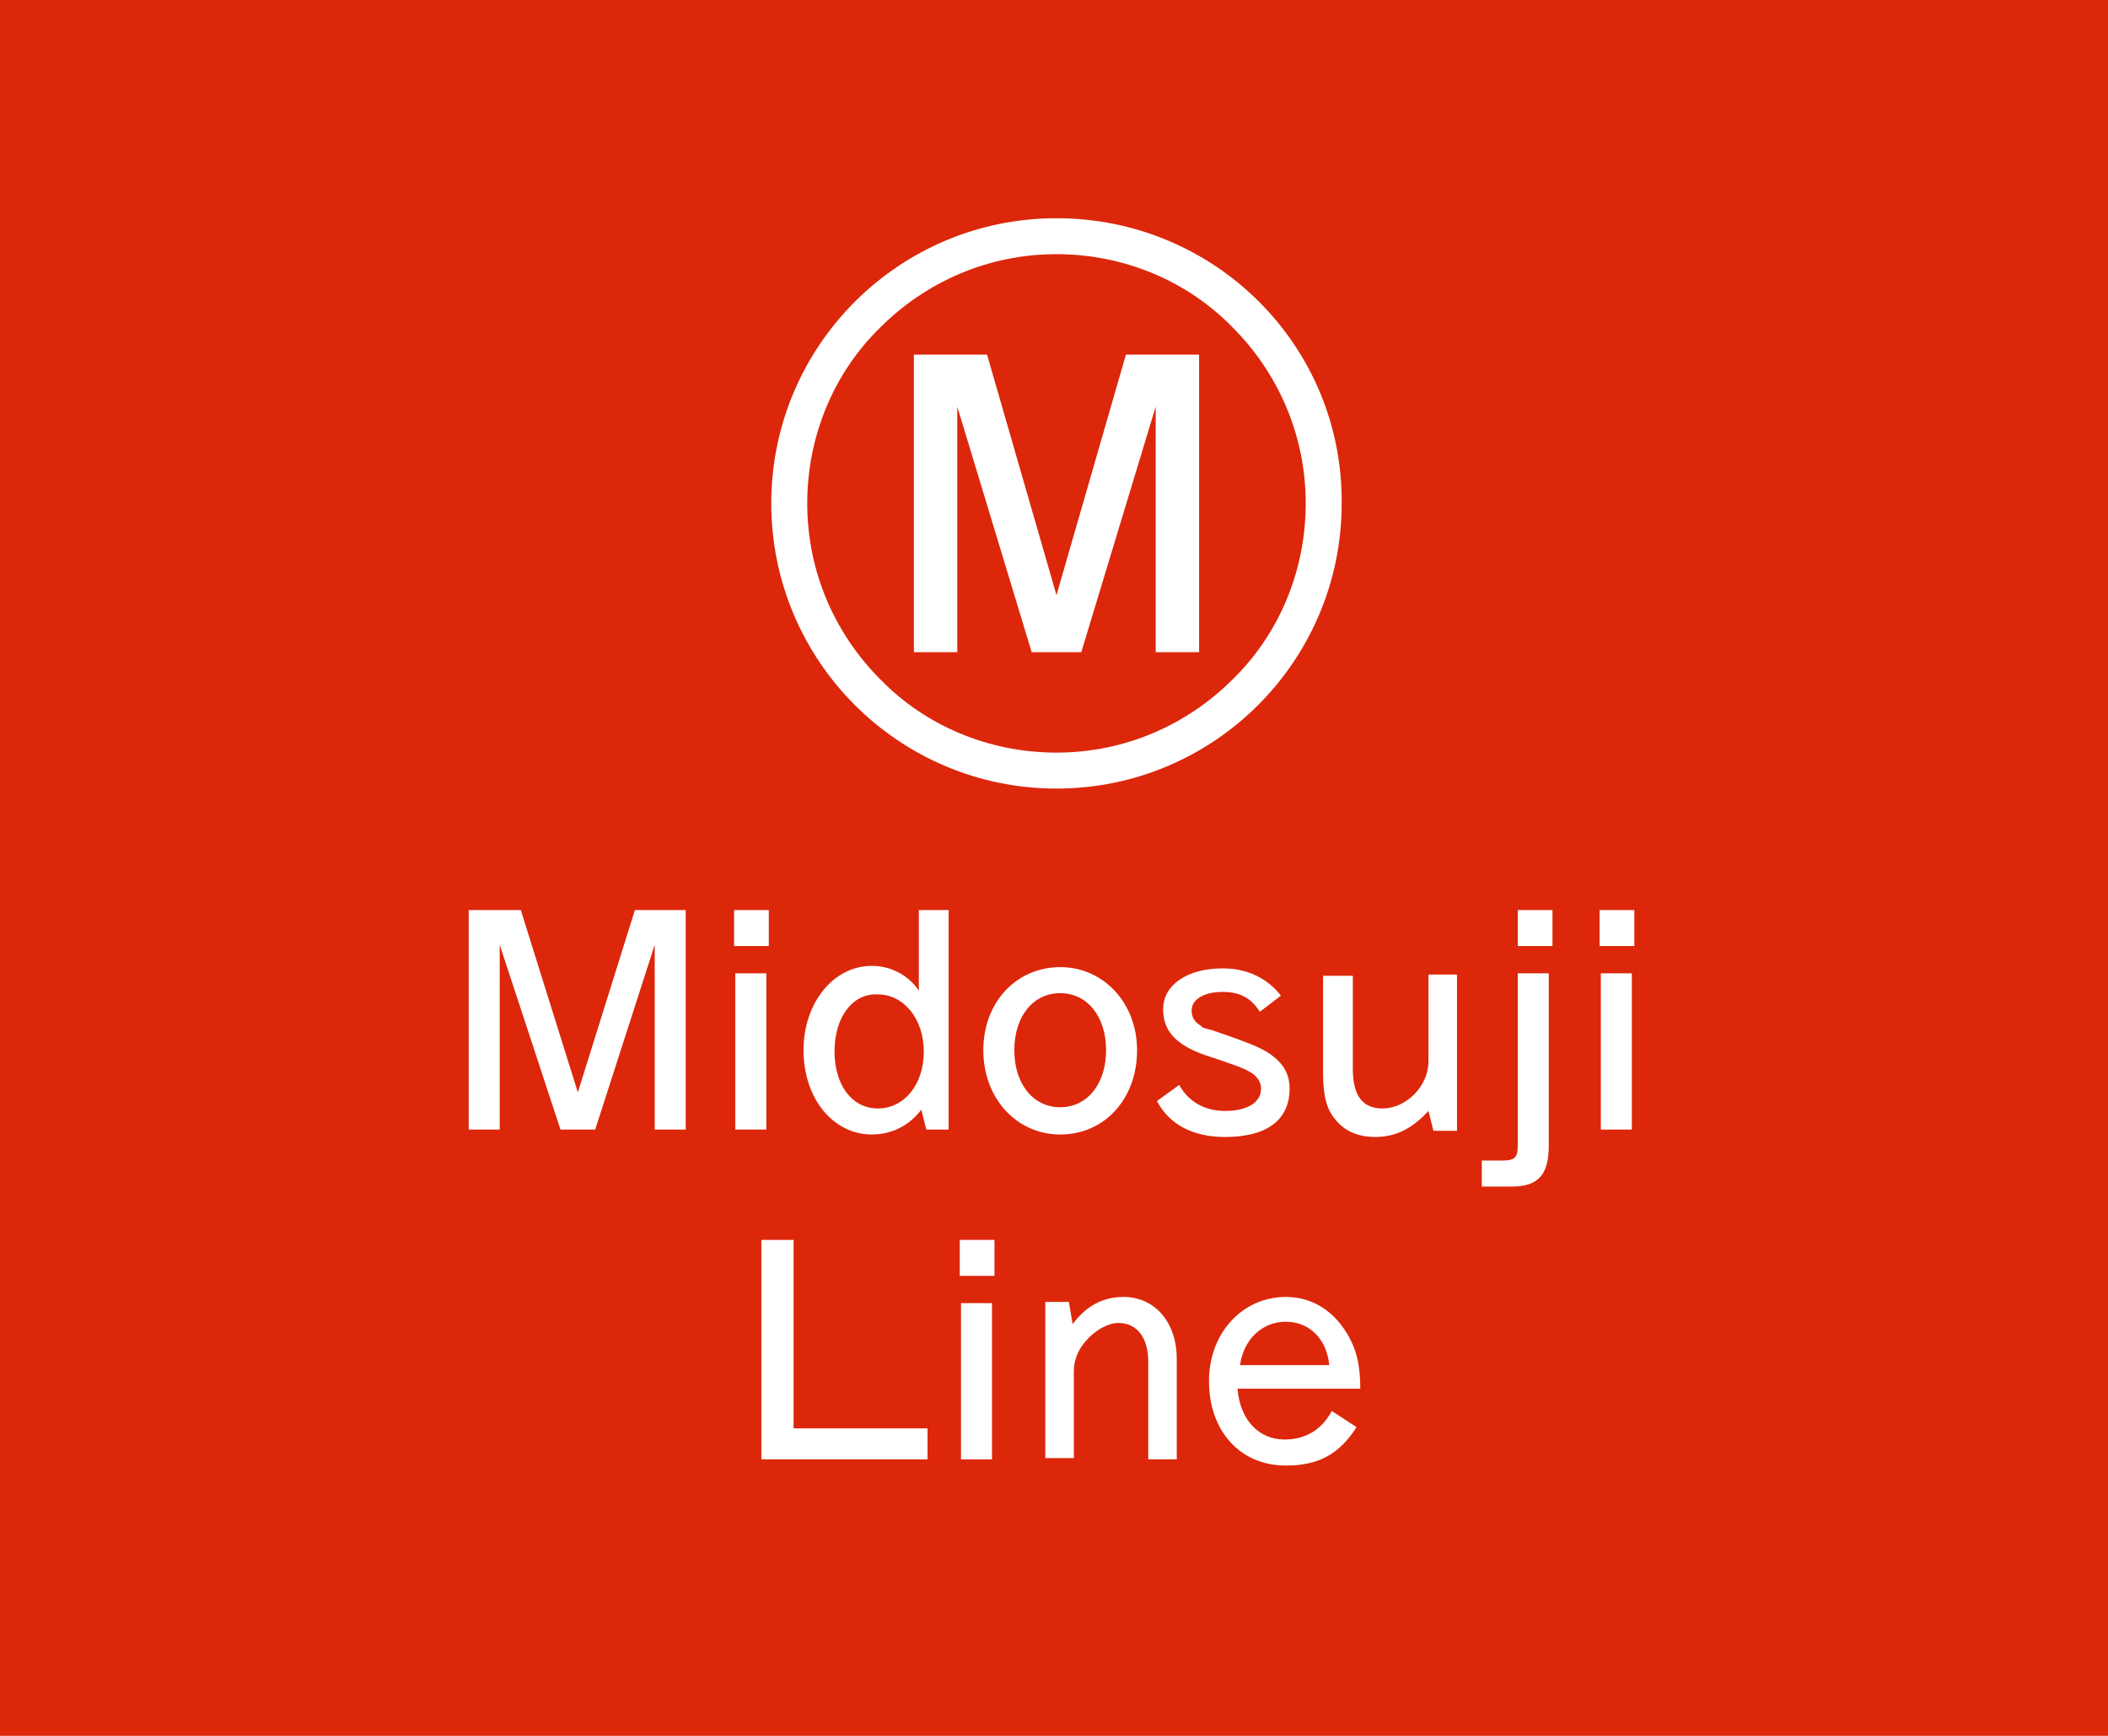
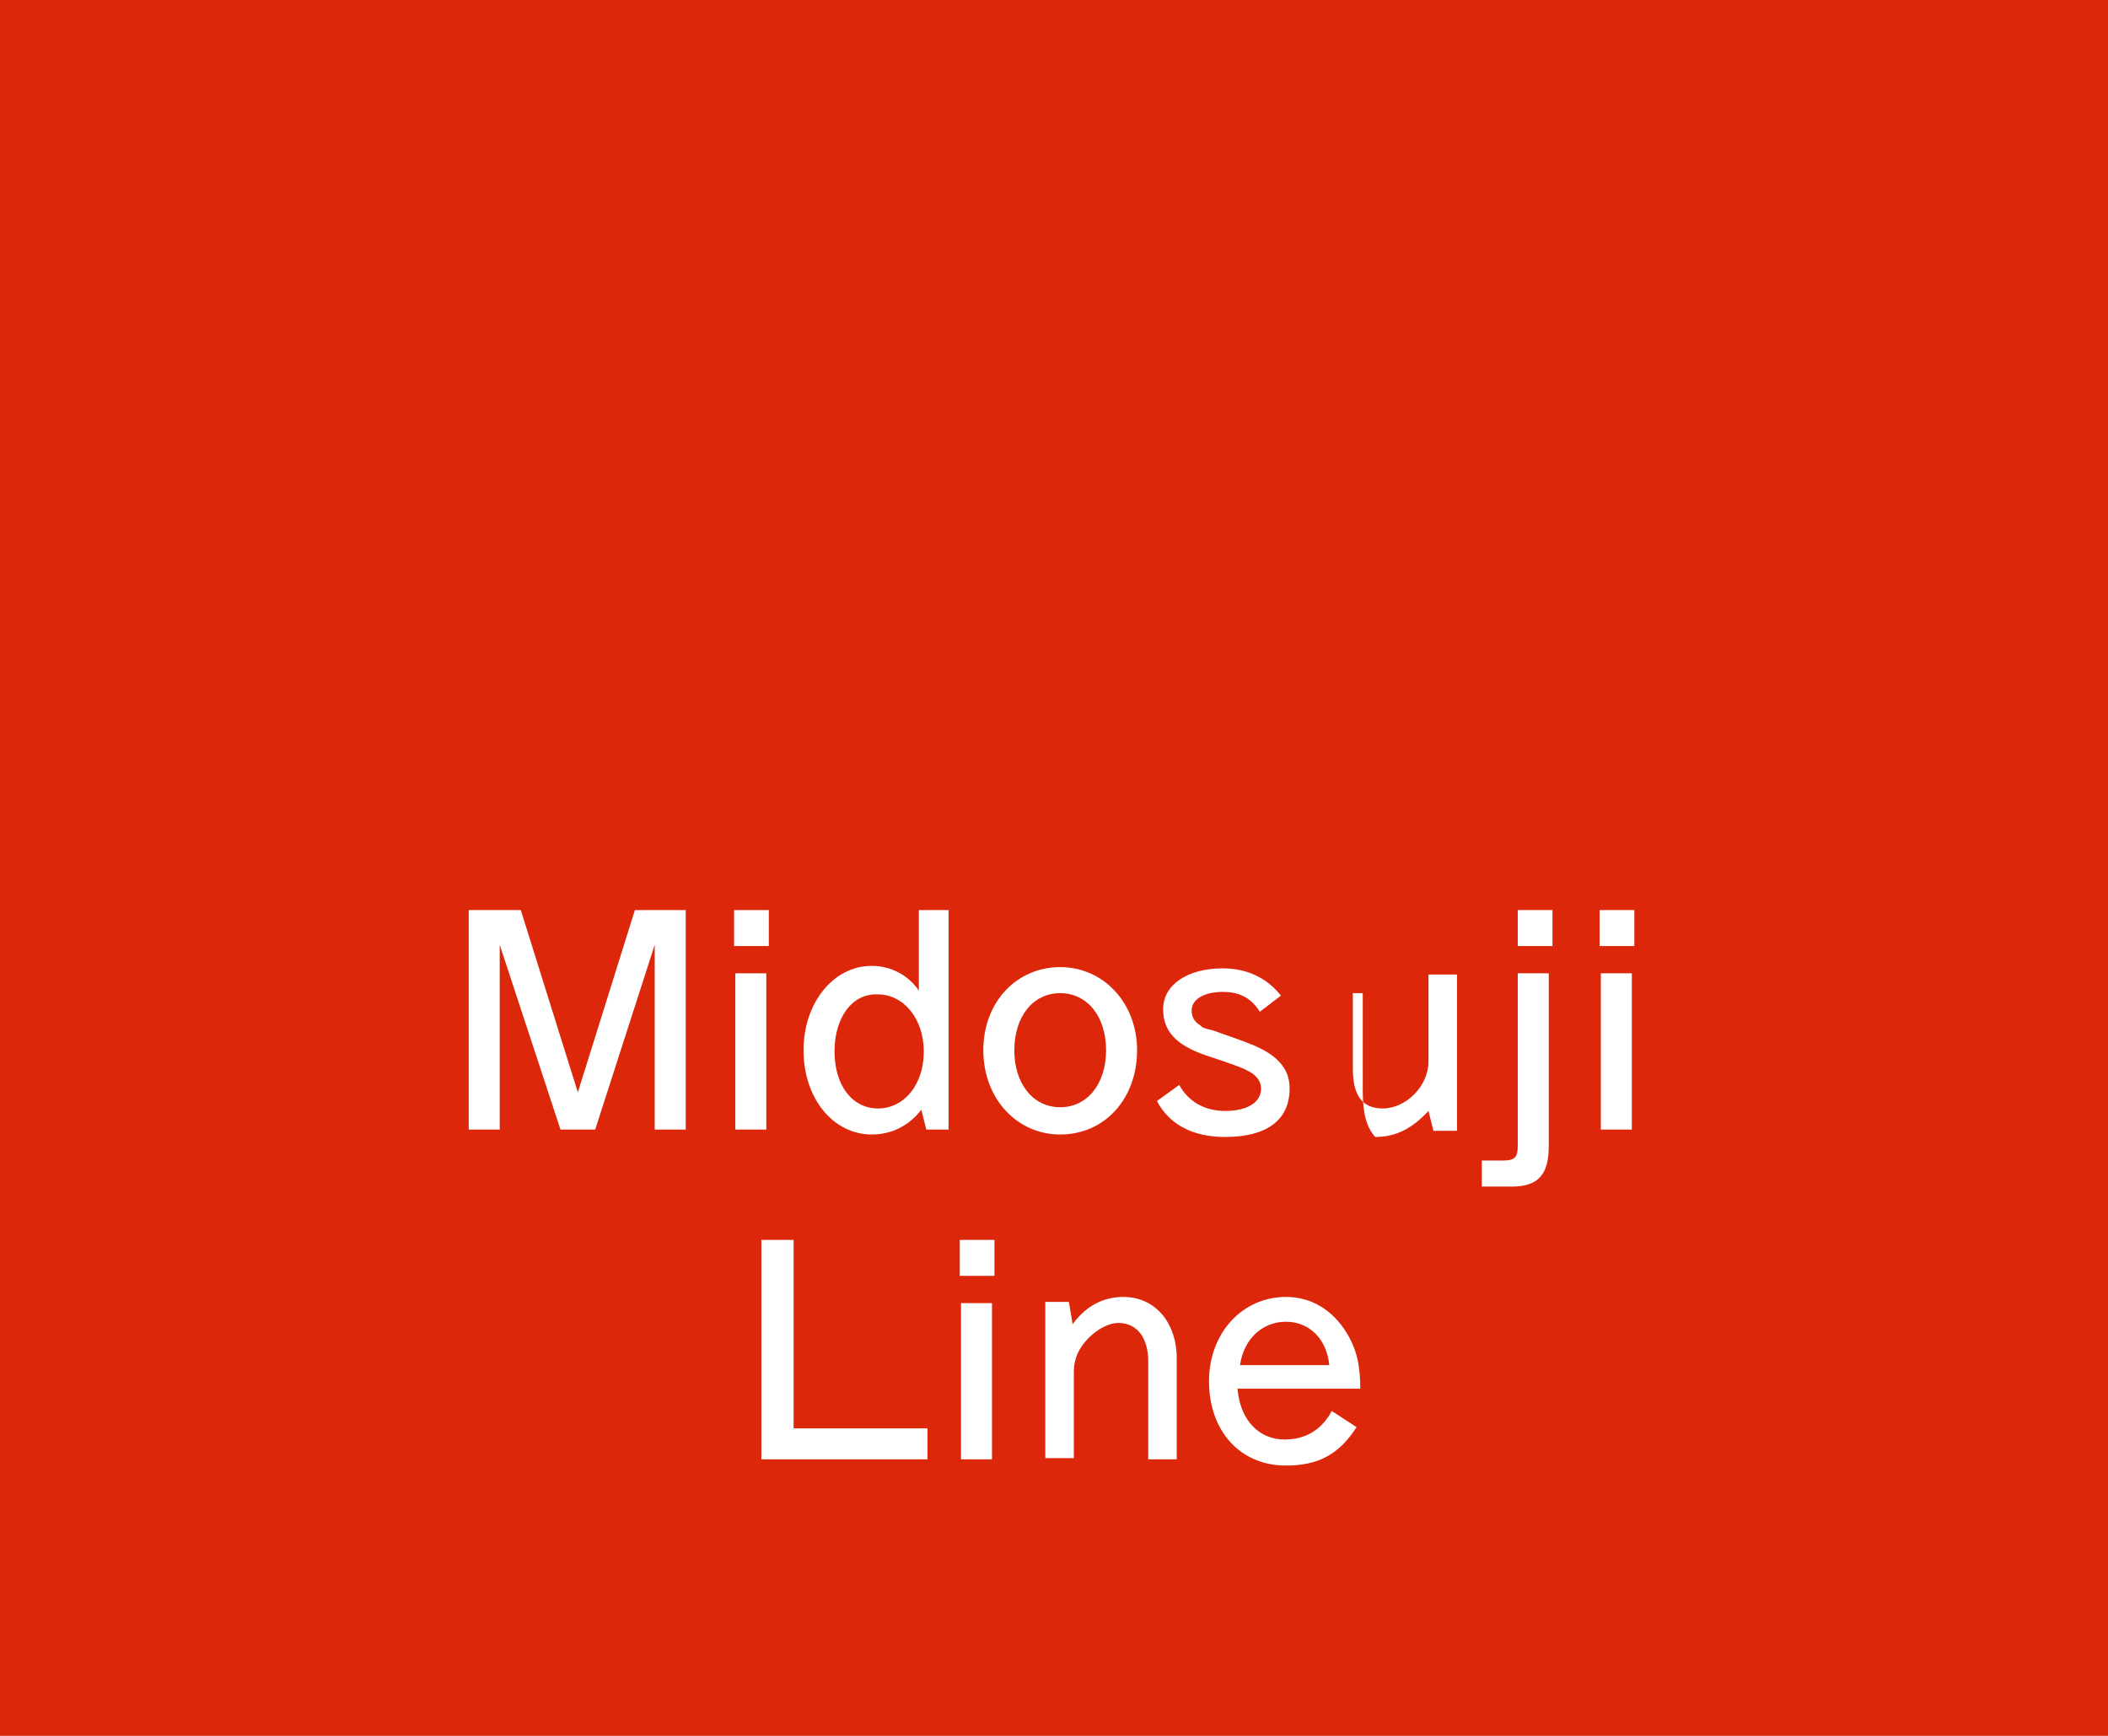
<svg xmlns="http://www.w3.org/2000/svg" version="1.1" id="レイヤー_1" x="0px" y="0px" width="170px" height="140px" viewBox="0 0 170 140" style="enable-background:new 0 0 170 140;" xml:space="preserve">
  <style type="text/css">
	.st0{fill:#DC270B;}
	.st1{fill:#FFFFFF;}
</style>
  <g>
    <rect x="-0.1" class="st0" width="170.1" height="140" />
    <g>
      <g>
        <path class="st1" d="M42,73.4l4.6,14.7l4.6-14.7h4.1v17.7h-2.5V76.2L48,91.1h-2.8l-4.9-14.9v14.9h-2.5V73.4H42z" />
        <path class="st1" d="M62,73.4v2.9h-2.8v-2.9H62z M61.8,78.5v12.6h-2.5V78.5H61.8z" />
        <path class="st1" d="M76.5,73.4v17.7h-1.8l-0.4-1.6c-1,1.3-2.4,2-4,2c-3.1,0-5.5-2.9-5.5-6.8c0-3.8,2.4-6.8,5.5-6.8     c1.6,0,3,0.8,3.8,2v-6.5H76.5z M67.3,84.8c0,2.7,1.4,4.6,3.5,4.6c2.1,0,3.7-1.9,3.7-4.6c0-2.6-1.6-4.6-3.7-4.6     C68.7,80.1,67.3,82.1,67.3,84.8z" />
        <path class="st1" d="M91.7,84.7c0,3.9-2.6,6.8-6.2,6.8c-3.5,0-6.2-2.9-6.2-6.8S82,78,85.5,78C89,78,91.7,80.9,91.7,84.7z      M81.8,84.7c0,2.7,1.5,4.6,3.7,4.6c2.2,0,3.7-1.9,3.7-4.6s-1.5-4.6-3.7-4.6C83.3,80.1,81.8,82,81.8,84.7z" />
        <path class="st1" d="M95.1,87.5c0.7,1.3,2,2.1,3.7,2.1c1.8,0,2.9-0.7,2.9-1.8c0-0.6-0.4-1.1-1-1.4c-0.5-0.3-1.7-0.7-3.5-1.3     c-2.3-0.8-3.4-1.9-3.4-3.7c0-2,2-3.3,4.8-3.3c2,0,3.6,0.8,4.7,2.2l-1.7,1.3c-0.7-1.1-1.6-1.6-3-1.6c-1.5,0-2.5,0.6-2.5,1.5     c0,0.5,0.2,0.9,0.7,1.2c0.2,0.2,0.2,0.2,1,0.4c2.9,1,3.6,1.3,4.3,1.7c1.3,0.8,1.9,1.7,1.9,3c0,2.5-1.8,3.9-5.2,3.9     c-2.6,0-4.5-1-5.5-2.9L95.1,87.5z" />
-         <path class="st1" d="M109.1,78.5v7.7c0,2.2,0.8,3.2,2.4,3.2c1.9,0,3.7-1.8,3.7-3.8v-7h2.3v12.6h-1.9l-0.4-1.6     c-1.3,1.4-2.6,2.1-4.3,2.1c-1.4,0-2.5-0.5-3.2-1.4c-0.7-0.8-1-1.9-1-3.7v-7.9H109.1z" />
+         <path class="st1" d="M109.1,78.5v7.7c0,2.2,0.8,3.2,2.4,3.2c1.9,0,3.7-1.8,3.7-3.8v-7h2.3v12.6h-1.9l-0.4-1.6     c-1.3,1.4-2.6,2.1-4.3,2.1c-0.7-0.8-1-1.9-1-3.7v-7.9H109.1z" />
        <path class="st1" d="M124.9,78.5v13.9c0,2.3-0.8,3.3-3,3.3h-2.4v-2.1h1.7c1,0,1.2-0.3,1.2-1.2V78.5H124.9z M125.2,73.4v2.9h-2.8     v-2.9H125.2z" />
        <path class="st1" d="M131.8,73.4v2.9h-2.8v-2.9H131.8z M131.6,78.5v12.6h-2.5V78.5H131.6z" />
        <path class="st1" d="M64,100v15.2h10.8v2.5H61.4V100H64z" />
        <path class="st1" d="M80.2,100v2.9h-2.8V100H80.2z M80,105.1v12.6h-2.5v-12.6H80z" />
        <path class="st1" d="M86.5,106.8c1.1-1.5,2.5-2.2,4.1-2.2c2.5,0,4.3,2,4.3,5v8.1h-2.3v-7.9c0-1.9-0.9-3.1-2.4-3.1     c-0.8,0-1.7,0.5-2.4,1.2c-0.8,0.8-1.2,1.7-1.2,2.7v7h-2.3v-12.6h1.9L86.5,106.8z" />
        <path class="st1" d="M109.4,115.1c-1.4,2.2-3.1,3.1-5.7,3.1c-3.7,0-6.2-2.8-6.2-6.8c0-3.9,2.7-6.8,6.2-6.8c2.1,0,3.8,1.1,4.9,2.9     c0.8,1.3,1.1,2.6,1.1,4.5h-9.9c0.2,2.5,1.7,4.1,3.8,4.1c1.7,0,3-0.8,3.8-2.3L109.4,115.1z M107.2,110.1c-0.2-2.1-1.6-3.5-3.5-3.5     c-1.9,0-3.4,1.4-3.7,3.5H107.2z" />
      </g>
      <g>
-         <path class="st1" d="M79.6,28.6L85.2,48l5.6-19.4h5.9v24h-3.5V32.8l-6,19.8h-4l-6-19.8v19.8h-3.5v-24H79.6z" />
        <g>
-           <path class="st1" d="M85.2,17.6c-12.7,0-23,10.3-23,23c0,12.7,10.3,23,23,23c12.7,0,23-10.3,23-23C108.3,27.9,98,17.6,85.2,17.6      z M85.2,60.7c-5.5,0-10.6-2.2-14.2-5.9c-3.6-3.6-5.9-8.6-5.9-14.2c0-5.5,2.2-10.6,5.9-14.2c3.6-3.6,8.6-5.9,14.2-5.9      c5.5,0,10.6,2.2,14.2,5.9c3.6,3.6,5.9,8.6,5.9,14.2c0,5.5-2.2,10.6-5.9,14.2C95.8,58.4,90.8,60.7,85.2,60.7z" />
-         </g>
+           </g>
      </g>
    </g>
  </g>
</svg>